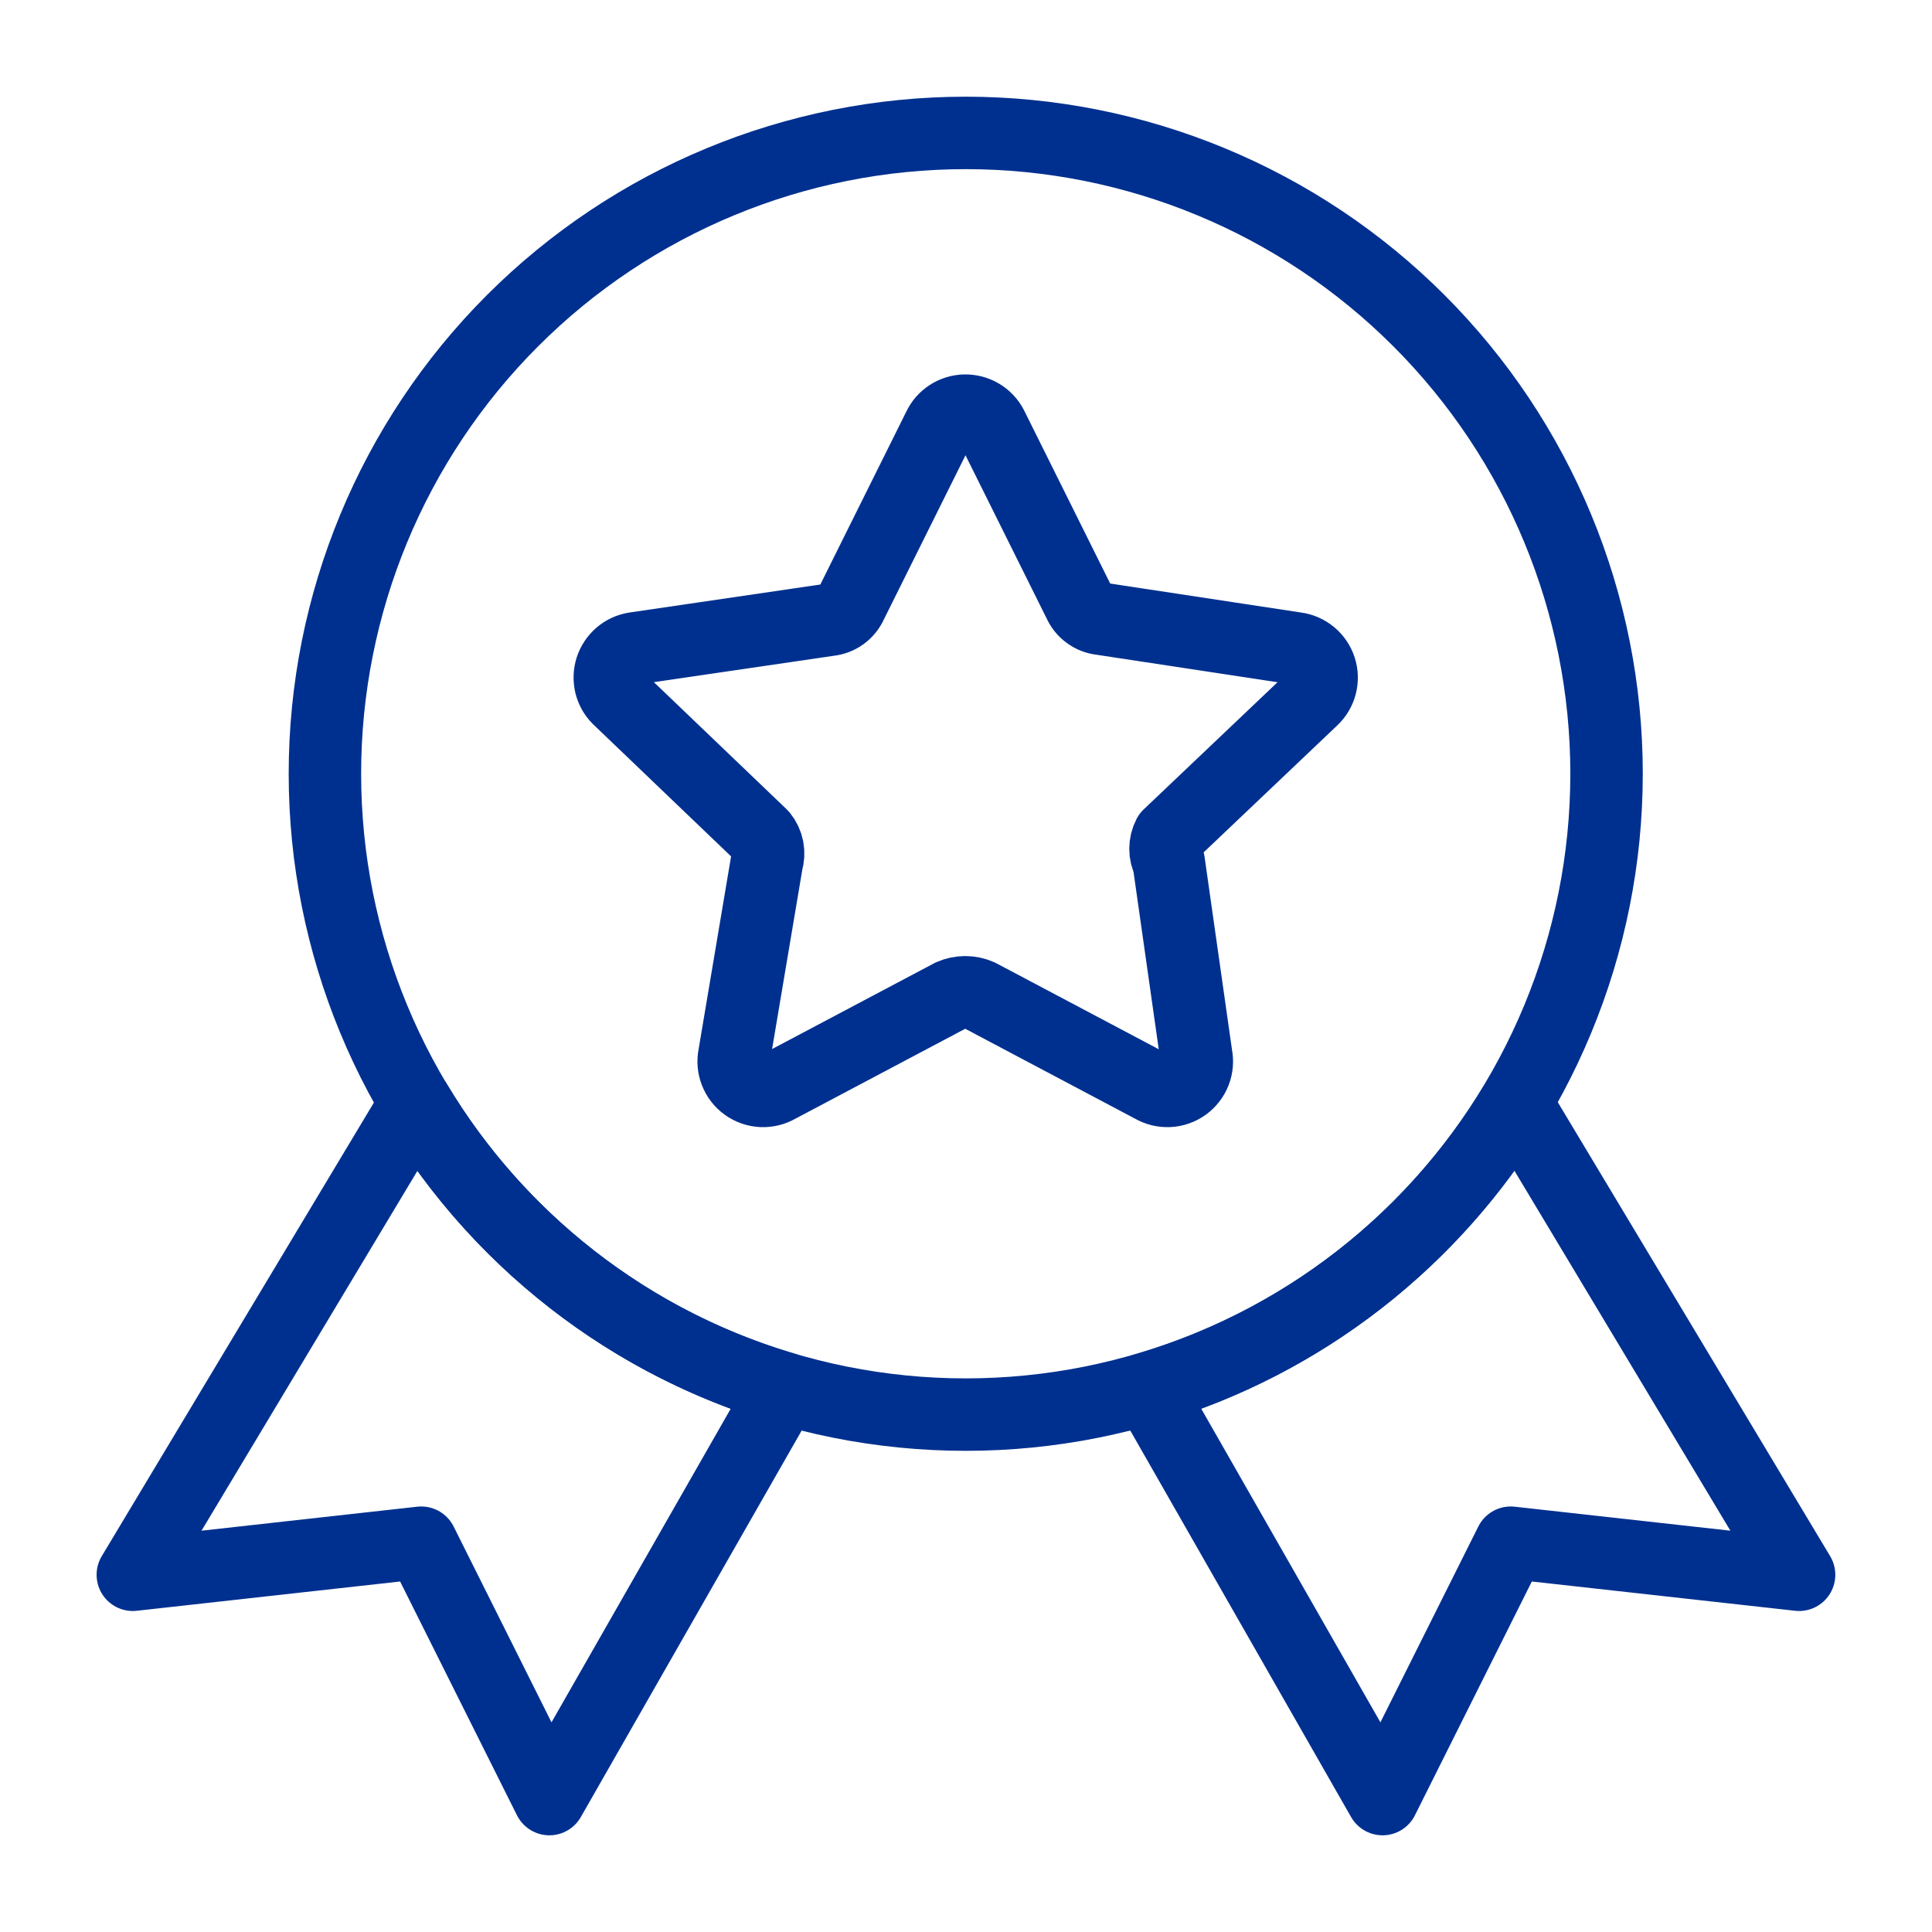
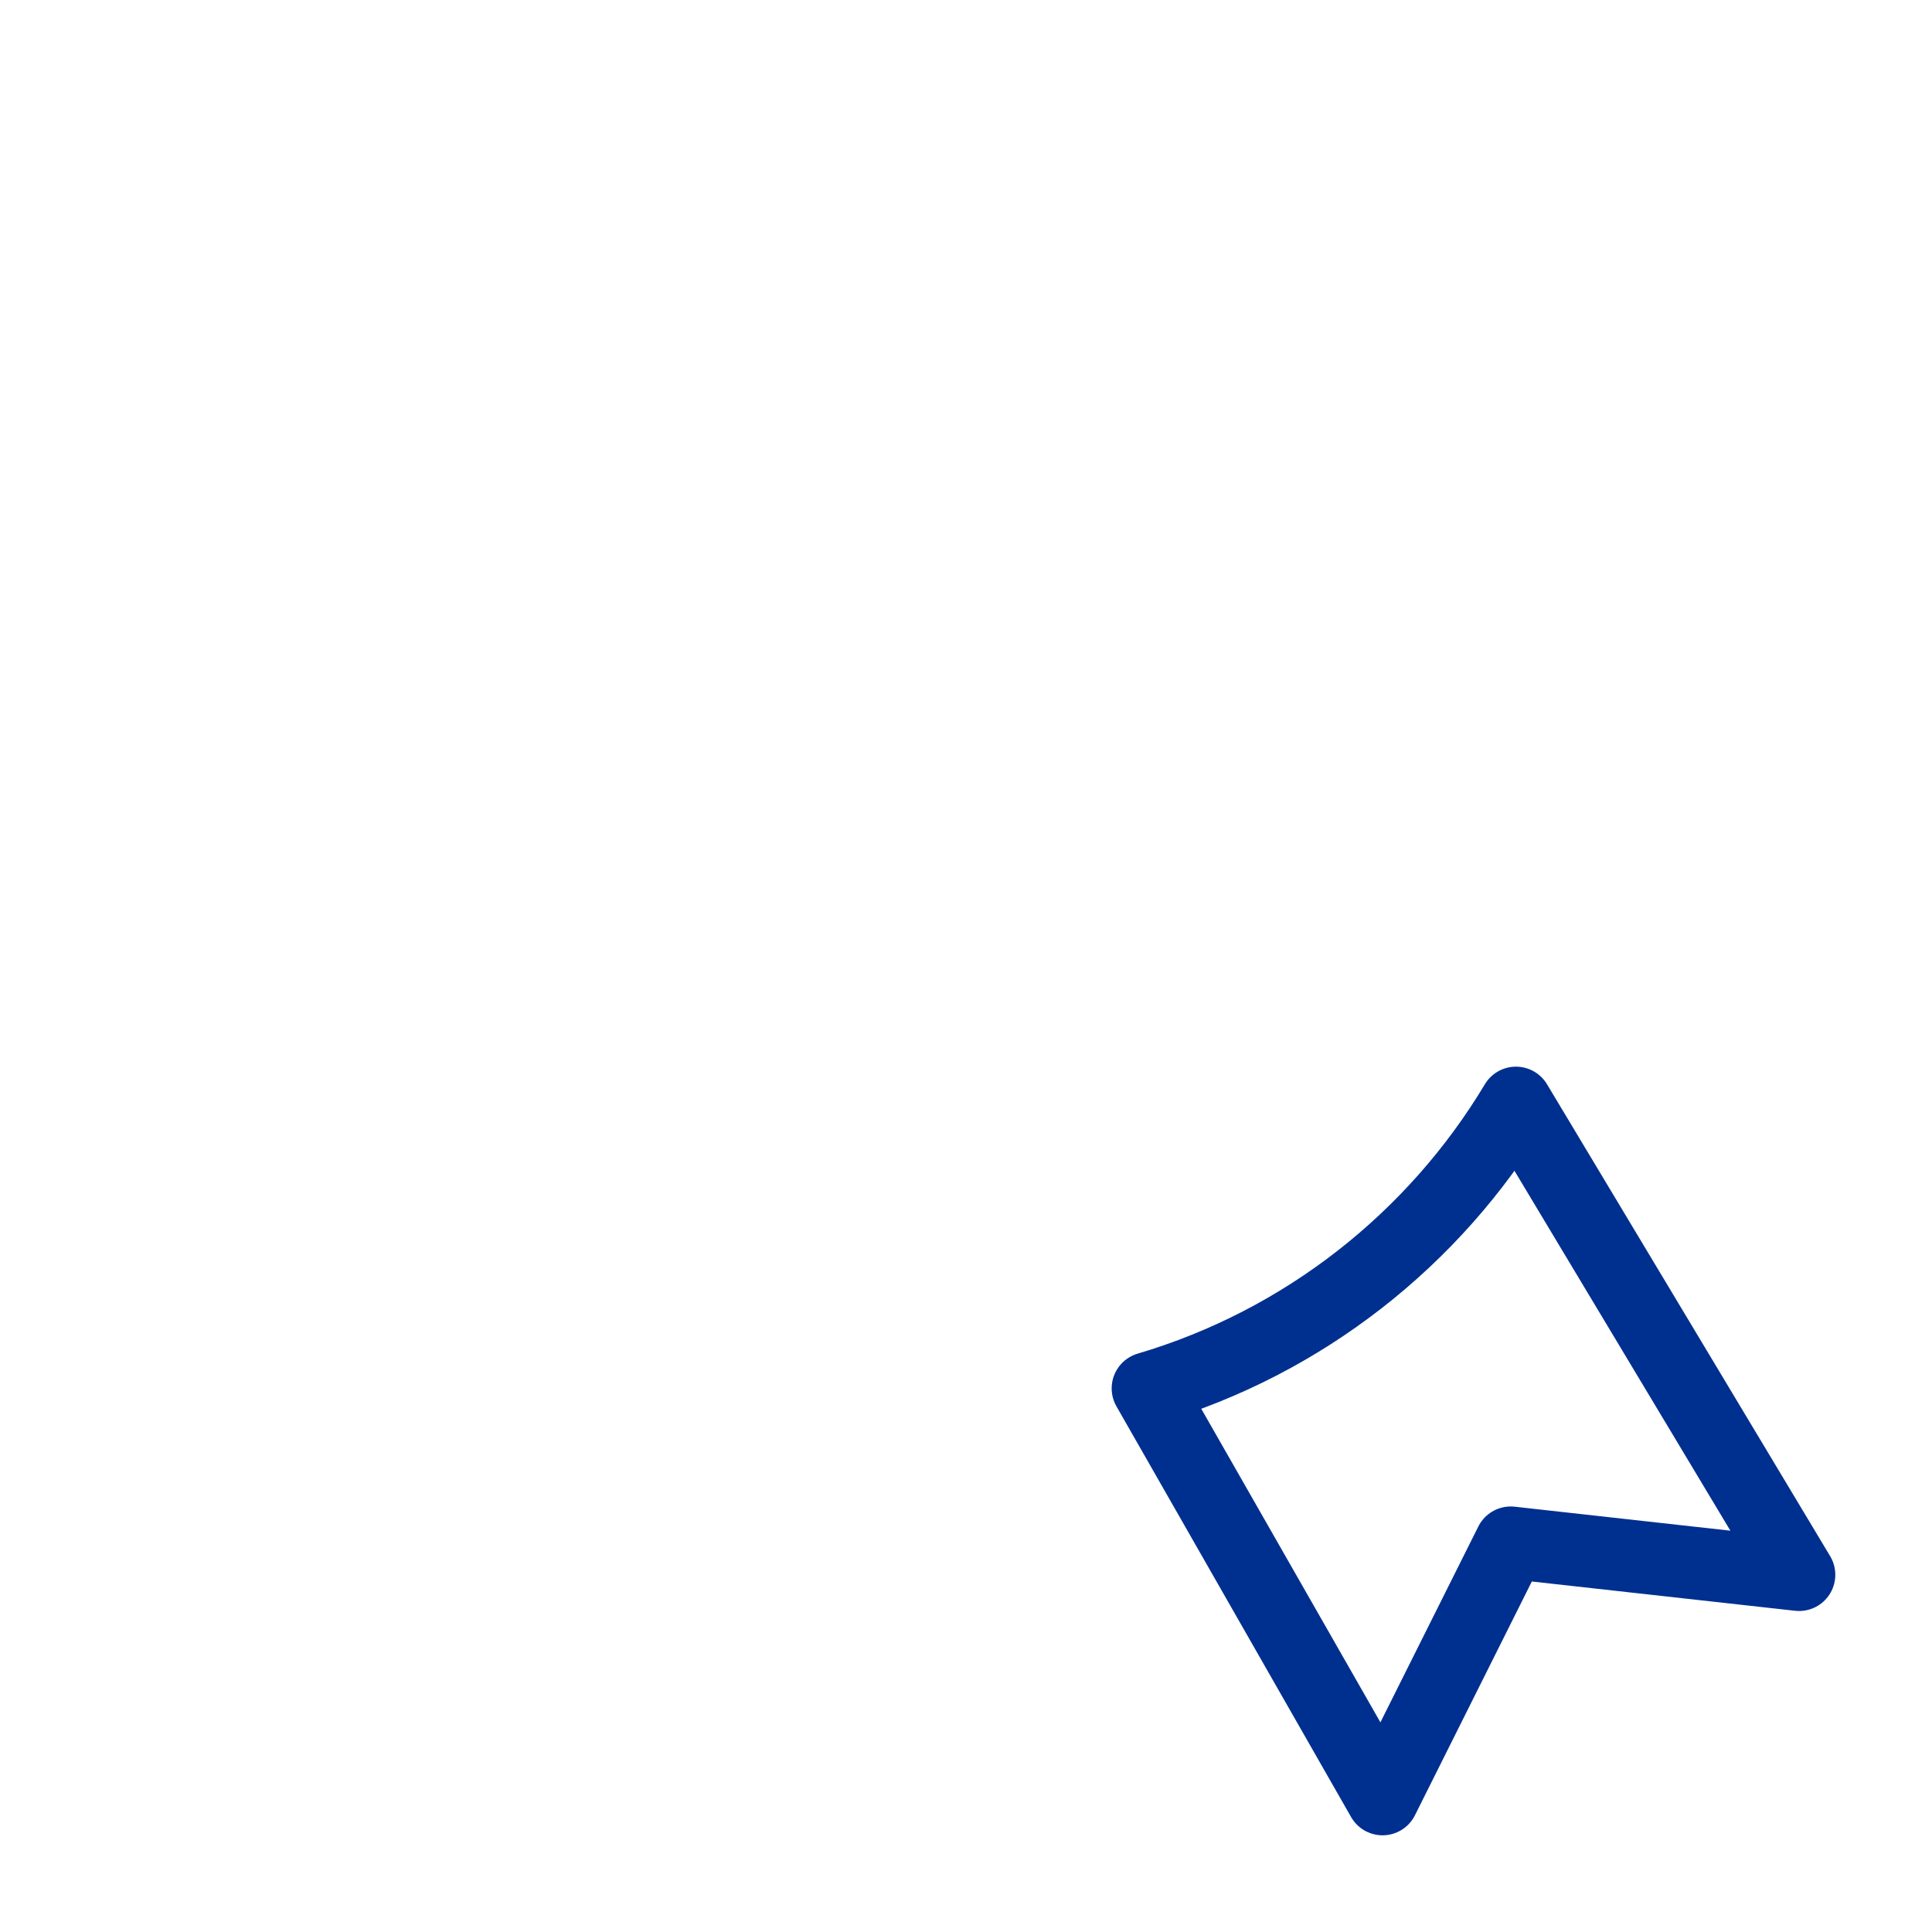
<svg xmlns="http://www.w3.org/2000/svg" width="40" height="40" viewBox="0 0 40 40" fill="none">
-   <path d="M20.532 8.832L22.344 12.476C22.384 12.568 22.448 12.648 22.53 12.707C22.611 12.767 22.707 12.803 22.807 12.813L26.831 13.424C26.946 13.439 27.054 13.487 27.143 13.561C27.232 13.635 27.298 13.733 27.334 13.844C27.369 13.954 27.372 14.072 27.343 14.185C27.313 14.297 27.253 14.399 27.168 14.477L24.197 17.3C24.153 17.385 24.13 17.479 24.13 17.574C24.13 17.669 24.153 17.763 24.197 17.848L24.766 21.85C24.79 21.966 24.781 22.086 24.738 22.196C24.695 22.307 24.621 22.402 24.526 22.471C24.43 22.54 24.316 22.58 24.198 22.586C24.08 22.591 23.962 22.563 23.86 22.503L20.279 20.607C20.187 20.566 20.086 20.544 19.984 20.544C19.883 20.544 19.782 20.566 19.689 20.607L16.108 22.503C16.006 22.563 15.889 22.591 15.771 22.586C15.653 22.58 15.539 22.54 15.443 22.471C15.347 22.402 15.274 22.307 15.231 22.196C15.188 22.086 15.178 21.966 15.203 21.85L15.877 17.848C15.906 17.755 15.911 17.656 15.893 17.561C15.874 17.465 15.833 17.376 15.771 17.3L12.801 14.456C12.722 14.377 12.667 14.277 12.641 14.168C12.616 14.058 12.62 13.944 12.655 13.838C12.69 13.731 12.754 13.636 12.839 13.563C12.924 13.49 13.027 13.442 13.138 13.424L17.162 12.834C17.262 12.824 17.358 12.788 17.439 12.729C17.52 12.669 17.585 12.589 17.625 12.497L19.437 8.853C19.485 8.75 19.561 8.662 19.657 8.6C19.753 8.538 19.864 8.504 19.978 8.502C20.092 8.5 20.204 8.53 20.302 8.588C20.4 8.646 20.48 8.731 20.532 8.832Z" stroke="#00308F" stroke-width="1.5" stroke-linecap="round" stroke-linejoin="round" />
-   <path d="M8.612 22.834C10.303 25.654 13.013 27.794 16.233 28.745L11.374 37.248L8.721 31.94L2.75 32.604L8.612 22.834Z" stroke="#00308F" stroke-width="1.5" stroke-linecap="round" stroke-linejoin="round" />
  <path d="M23.766 28.745C26.985 27.794 29.695 25.654 31.386 22.834L37.248 32.604L31.278 31.94L28.624 37.248L23.766 28.745Z" stroke="#00308F" stroke-width="1.5" stroke-linecap="round" stroke-linejoin="round" />
-   <path d="M6.727 16.02C6.727 19.539 8.124 22.913 10.613 25.402C13.101 27.89 16.476 29.288 19.994 29.288C23.513 29.288 26.888 27.89 29.376 25.402C31.864 22.913 33.262 19.539 33.262 16.02C33.262 12.501 31.864 9.126 29.376 6.638C26.888 4.15 23.513 2.752 19.994 2.752C16.476 2.752 13.101 4.15 10.613 6.638C8.124 9.126 6.727 12.501 6.727 16.02Z" stroke="#00308F" stroke-width="1.5" stroke-linecap="round" stroke-linejoin="round" />
</svg>